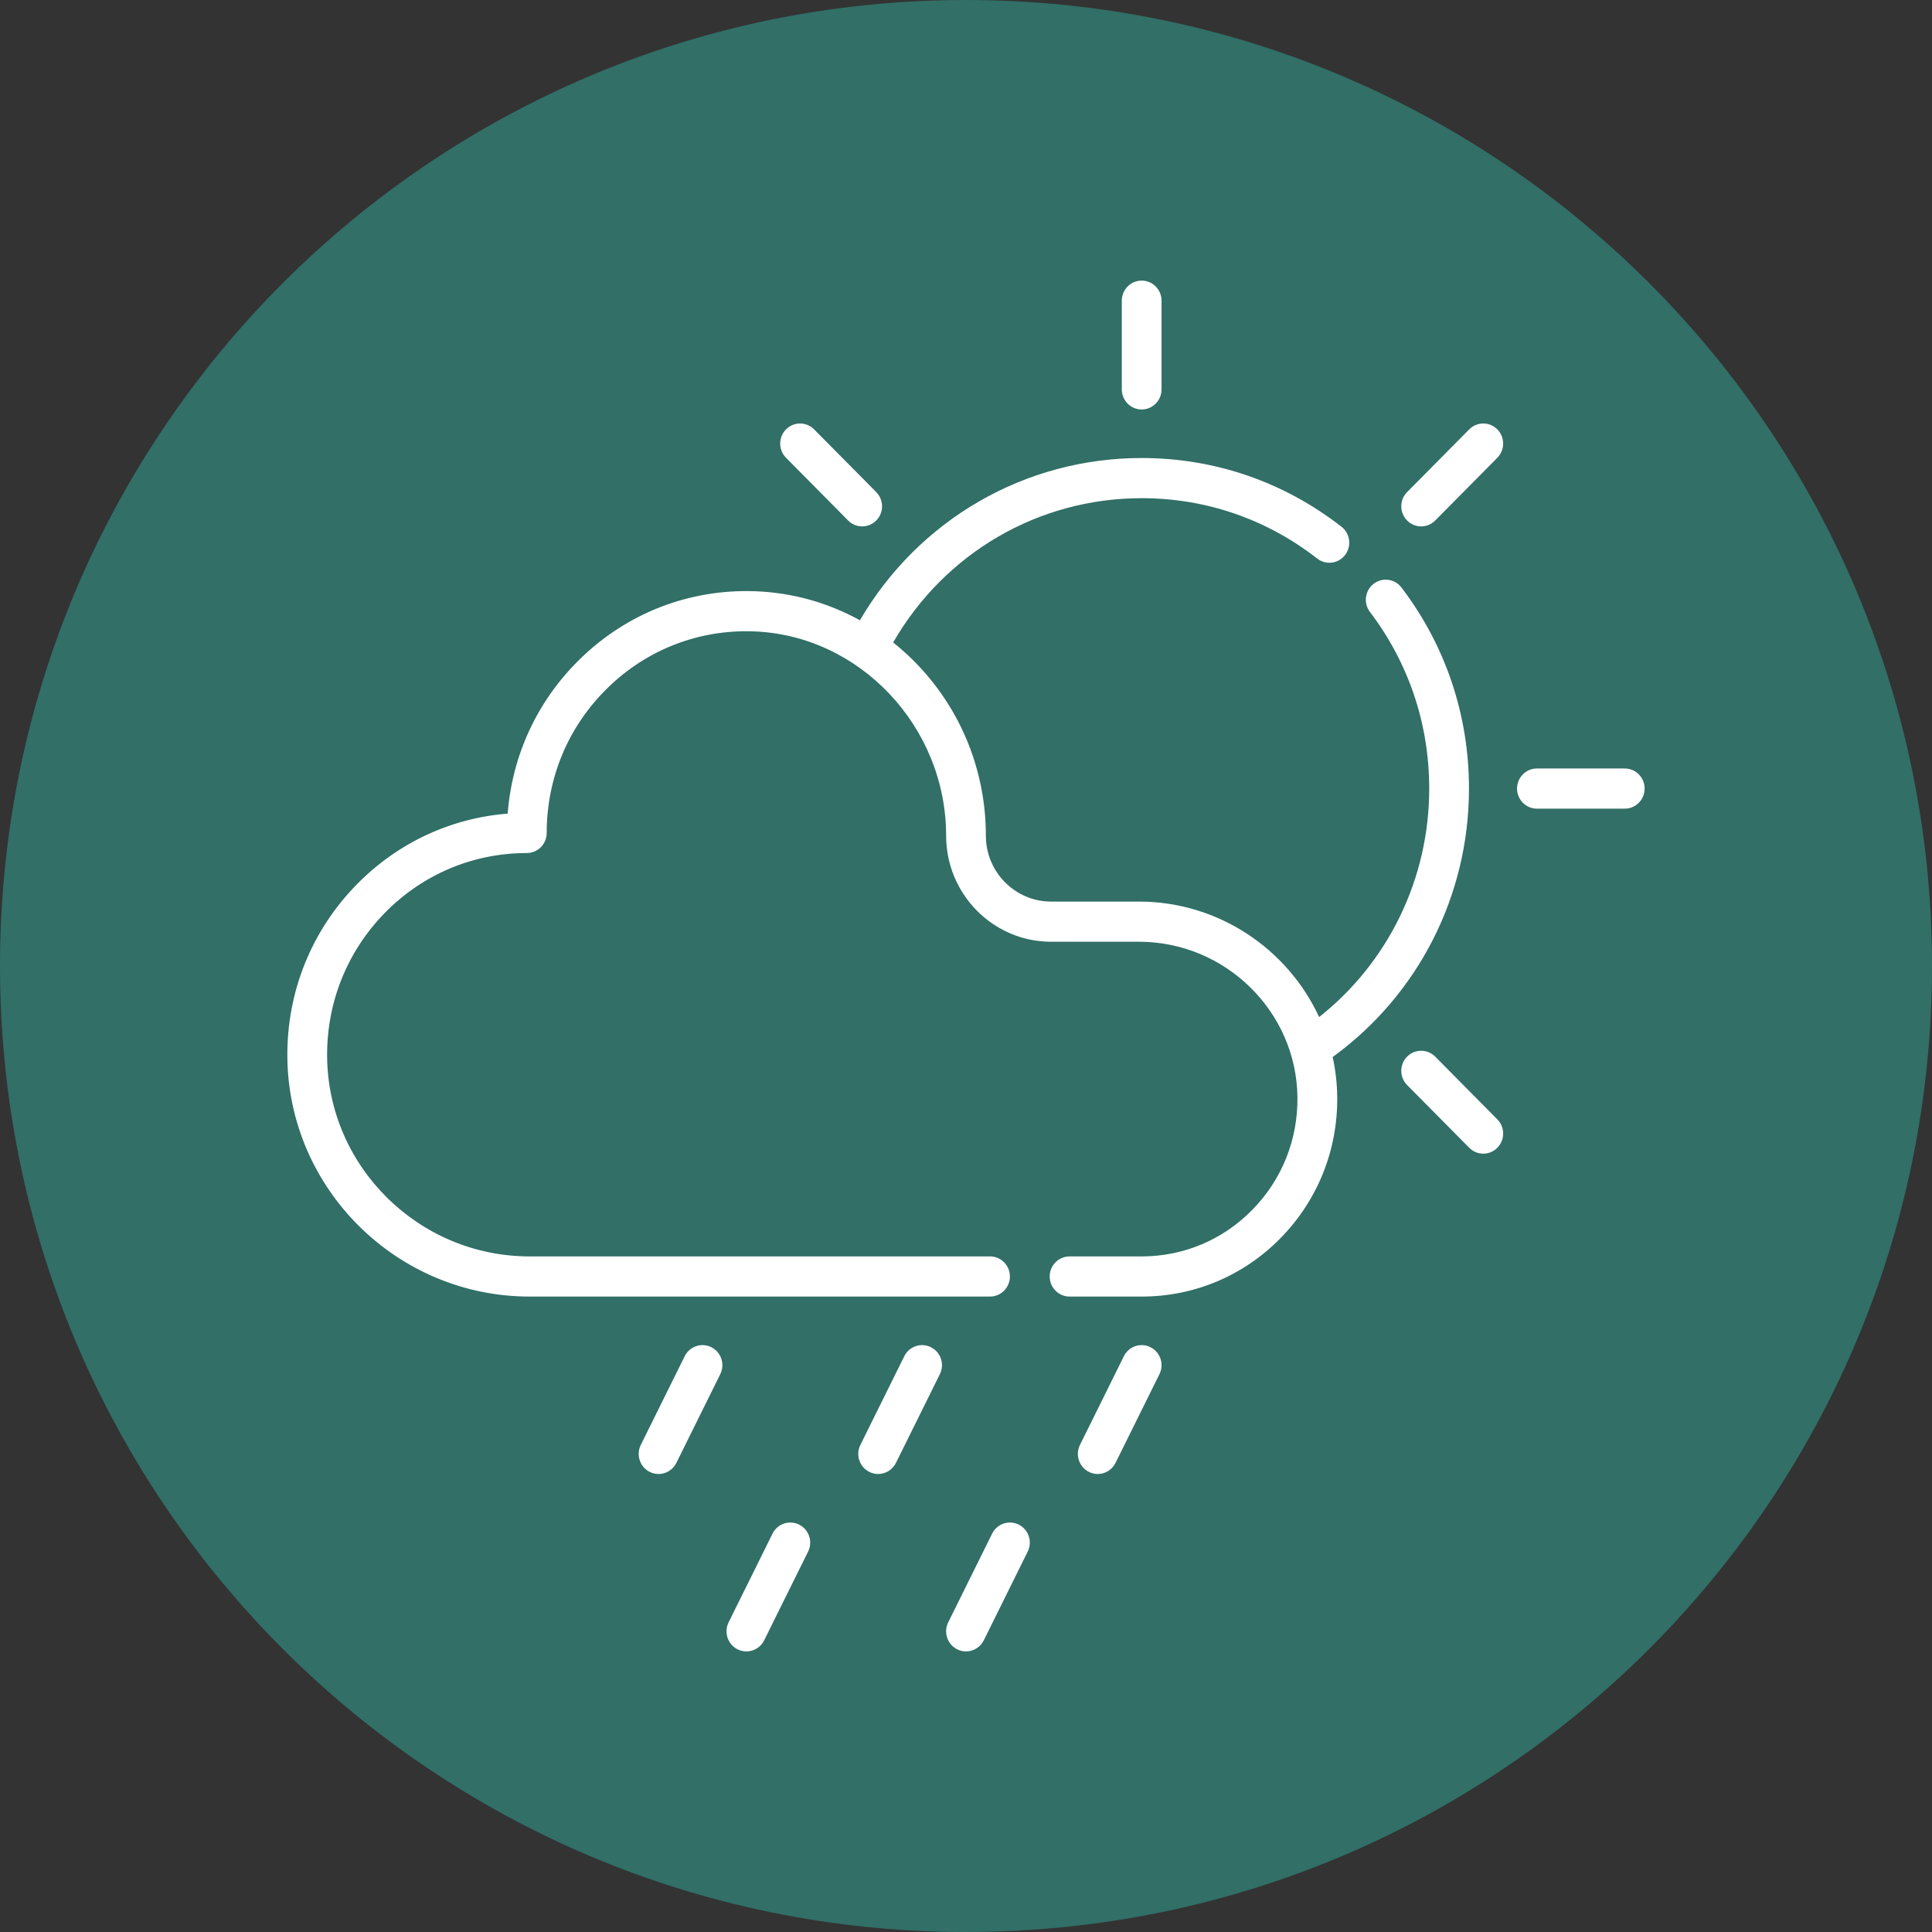
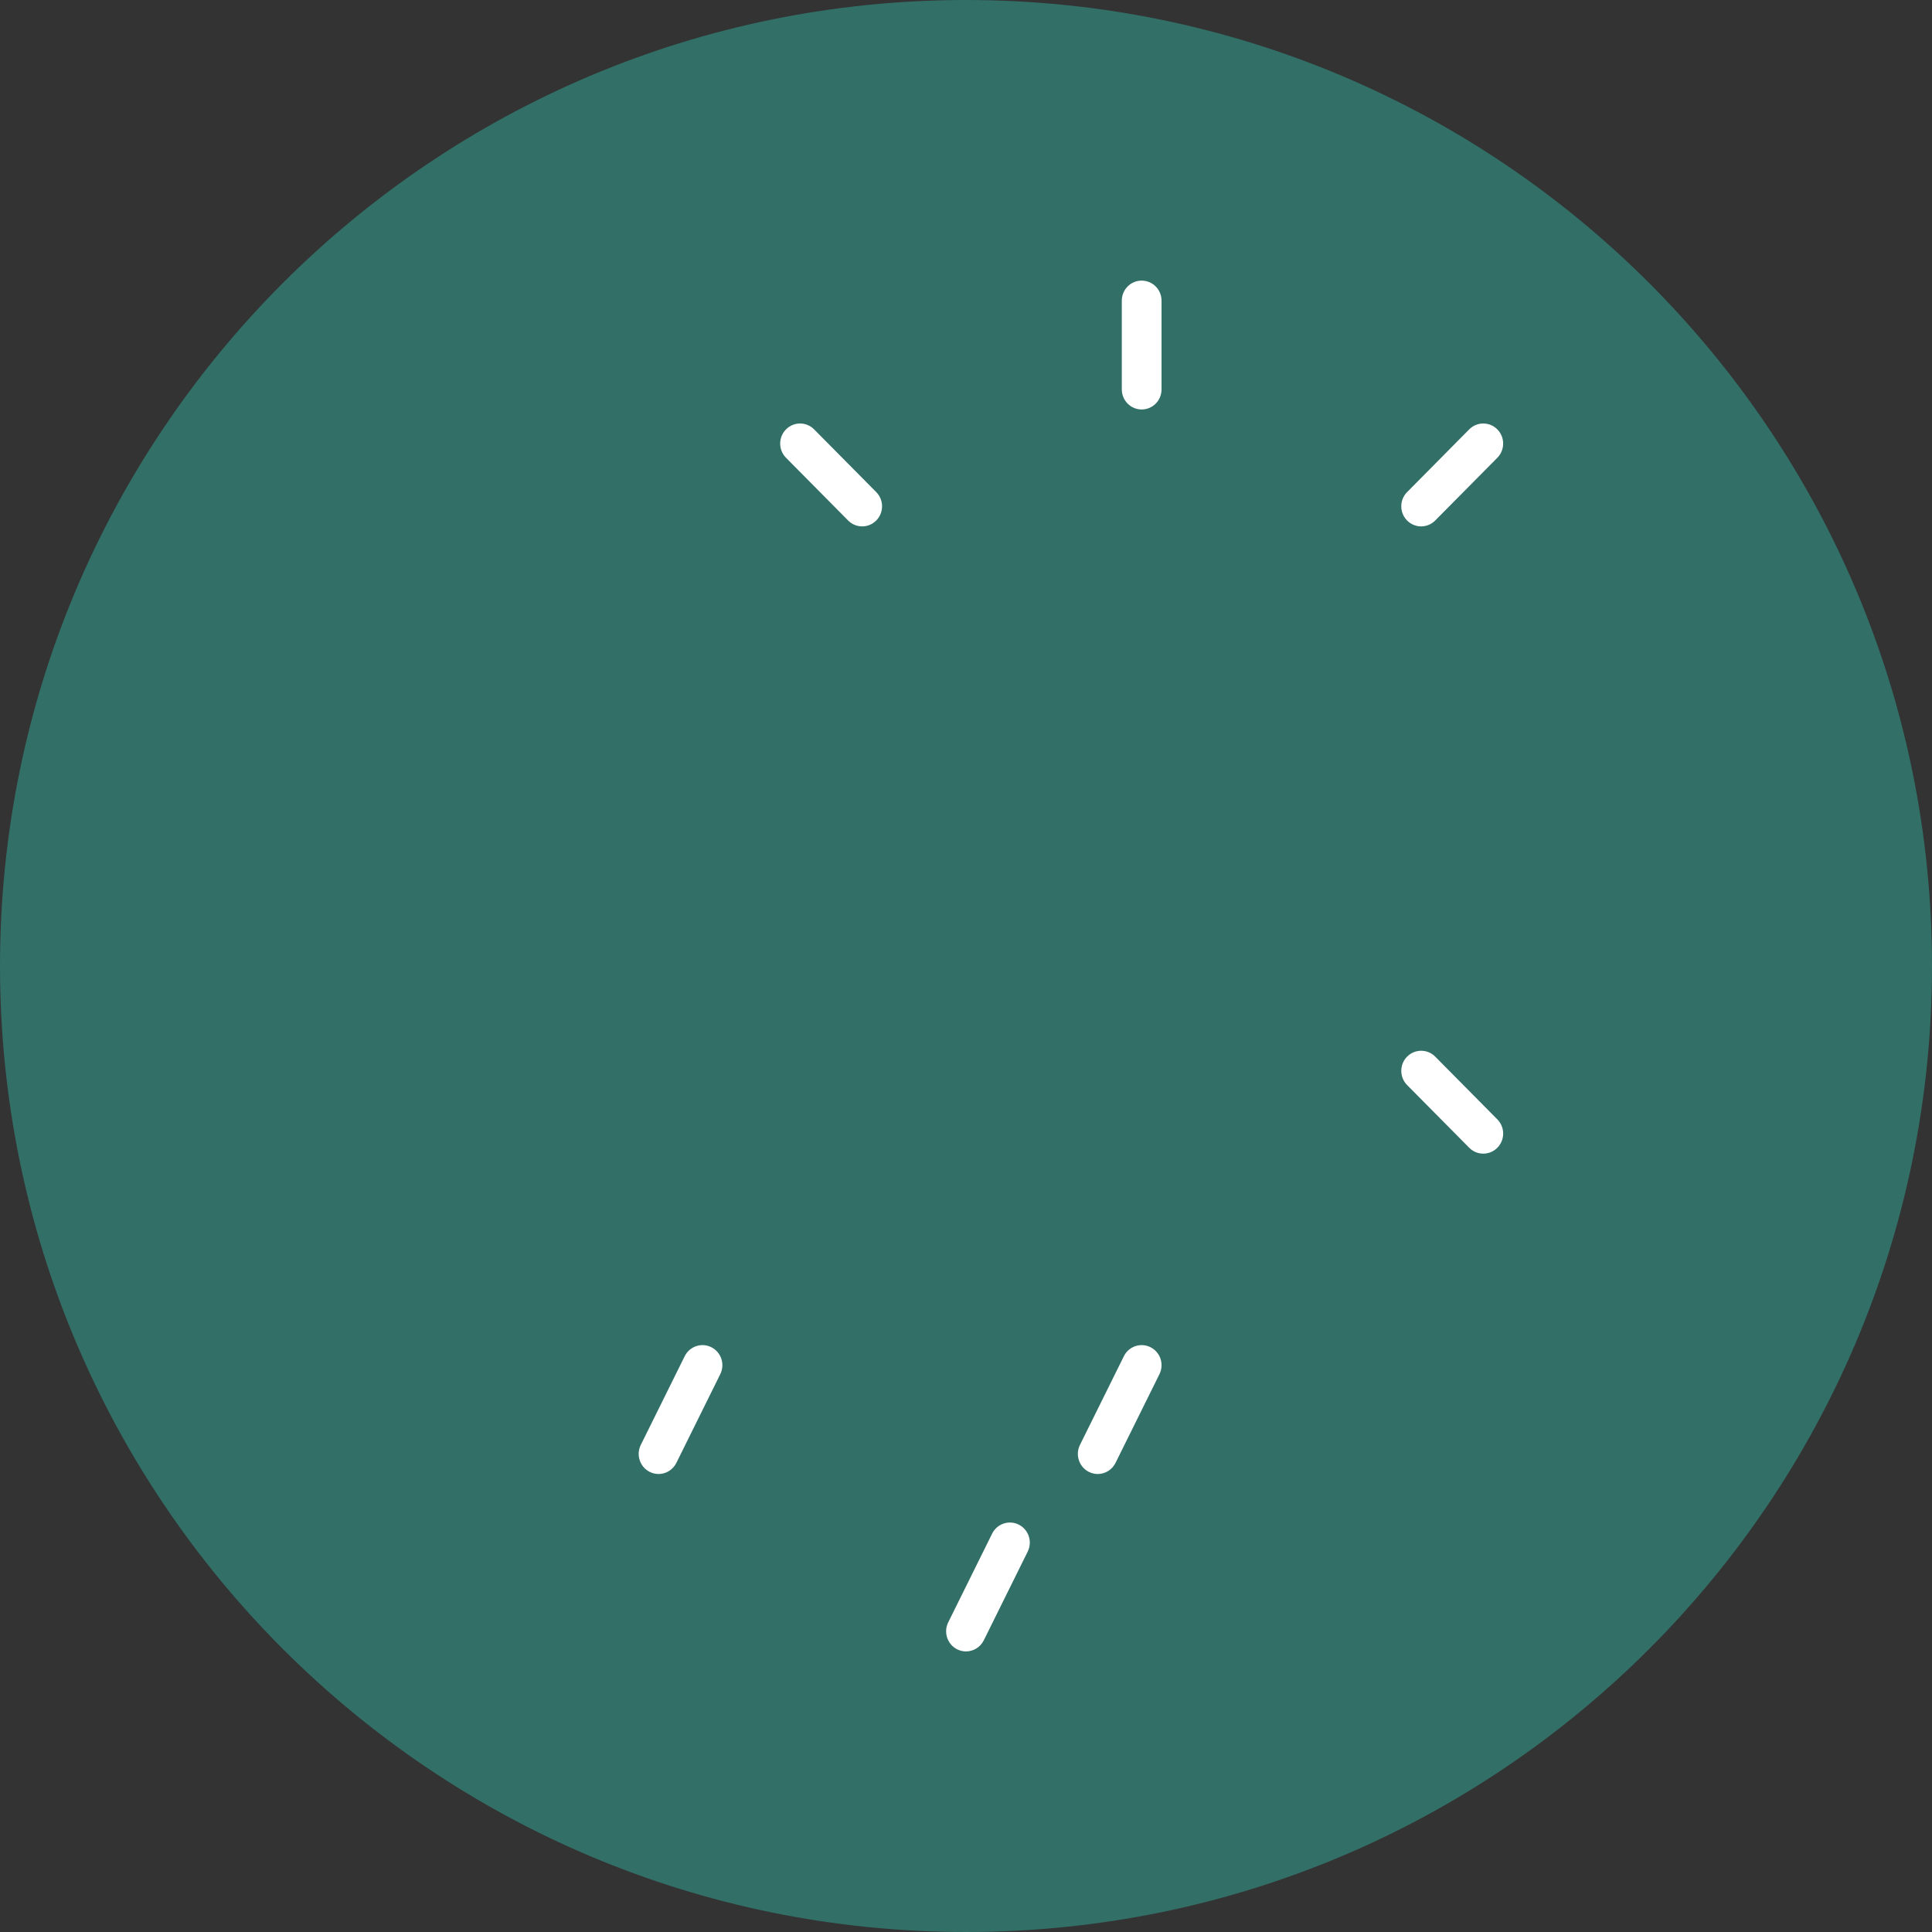
<svg xmlns="http://www.w3.org/2000/svg" xmlns:xlink="http://www.w3.org/1999/xlink" version="1.1" id="Layer_1" x="0px" y="0px" width="70px" height="70px" viewBox="0 0 70 70" enable-background="new 0 0 70 70" xml:space="preserve">
  <rect x="0" y="0" width="70" height="70" fill="#333333" stroke="none" />
  <g>
    <defs>
      <rect id="SVGID_1_" width="70" height="70" />
    </defs>
    <clipPath id="SVGID_00000136381254852666142640000002152177017631609524_">
      <use xlink:href="#SVGID_1_" overflow="visible" />
    </clipPath>
    <path clip-path="url(#SVGID_00000136381254852666142640000002152177017631609524_)" fill="#316F67" d="M70,35   c0,19.33-15.67,35-35,35S0,54.33,0,35S15.67,0,35,0S70,15.67,70,35" />
-     <path clip-path="url(#SVGID_00000136381254852666142640000002152177017631609524_)" fill="#FFFFFF" d="M53.224,28.572   c0-2.66-0.845-5.179-2.445-7.284c-0.242-0.319-0.694-0.379-1.01-0.135c-0.316,0.245-0.375,0.701-0.133,1.02   c1.405,1.849,2.147,4.062,2.147,6.399c0,3.257-1.476,6.289-3.988,8.278c-1.139-2.463-3.644-4.184-6.525-4.184h-3.187   c-1.303,0-2.363-1.071-2.363-2.386c0-2.297-0.861-4.479-2.426-6.143c-0.293-0.312-0.605-0.599-0.933-0.86   c1.866-3.239,5.261-5.227,9.004-5.227c2.325,0,4.525,0.757,6.361,2.188c0.314,0.246,0.767,0.187,1.01-0.131   c0.243-0.318,0.185-0.775-0.13-1.021c-2.09-1.629-4.594-2.491-7.241-2.491c-4.234,0-8.077,2.234-10.209,5.879   c-1.163-0.642-2.462-1.007-3.816-1.053c-2.374-0.079-4.623,0.793-6.328,2.459c-1.538,1.502-2.453,3.469-2.618,5.599   c-2.068,0.164-3.987,1.059-5.464,2.562c-1.641,1.67-2.536,3.886-2.519,6.239c0.036,4.796,3.973,8.697,8.777,8.697h16.683   c0.398,0,0.72-0.326,0.72-0.728c0-0.401-0.322-0.727-0.72-0.727H19.188c-4.016,0-7.306-3.253-7.336-7.252   c-0.014-1.963,0.732-3.811,2.1-5.204c1.369-1.392,3.193-2.159,5.136-2.159c0.398,0,0.72-0.326,0.72-0.728   c0-1.998,0.783-3.864,2.206-5.253c1.422-1.389,3.295-2.119,5.278-2.05c3.853,0.13,6.988,3.451,6.988,7.404   c0,2.118,1.706,3.841,3.803,3.841h3.187c3.125,0,5.699,2.523,5.739,5.624c0.02,1.538-0.558,2.987-1.627,4.081   c-1.069,1.093-2.495,1.696-4.017,1.696h-2.612c-0.398,0-0.721,0.326-0.721,0.727c0,0.402,0.323,0.728,0.721,0.728h2.612   c1.91,0,3.701-0.756,5.043-2.129c1.341-1.373,2.067-3.191,2.042-5.122c-0.007-0.489-0.063-0.967-0.165-1.428   C51.387,36.046,53.224,32.449,53.224,28.572" />
    <path clip-path="url(#SVGID_00000136381254852666142640000002152177017631609524_)" fill="#FFFFFF" d="M41.365,14.836   c0.398,0,0.72-0.326,0.72-0.728v-3.214c0-0.402-0.322-0.727-0.72-0.727c-0.398,0-0.72,0.325-0.72,0.727v3.214   C40.645,14.51,40.967,14.836,41.365,14.836" />
    <path clip-path="url(#SVGID_00000136381254852666142640000002152177017631609524_)" fill="#FFFFFF" d="M30.729,18.859   c0.141,0.142,0.325,0.213,0.509,0.213c0.185,0,0.369-0.071,0.51-0.213c0.281-0.284,0.281-0.745,0-1.029l-2.251-2.273   c-0.281-0.284-0.737-0.284-1.018,0c-0.282,0.285-0.282,0.745,0,1.029L30.729,18.859z" />
    <path clip-path="url(#SVGID_00000136381254852666142640000002152177017631609524_)" fill="#FFFFFF" d="M52.001,38.284   c-0.281-0.284-0.737-0.284-1.019,0c-0.281,0.284-0.281,0.745,0,1.029l2.251,2.273c0.14,0.142,0.325,0.213,0.509,0.213   c0.184,0,0.369-0.071,0.509-0.213c0.282-0.285,0.282-0.745,0-1.029L52.001,38.284z" />
-     <path clip-path="url(#SVGID_00000136381254852666142640000002152177017631609524_)" fill="#FFFFFF" d="M58.868,27.844h-3.182   c-0.398,0-0.721,0.326-0.721,0.728c0,0.401,0.323,0.727,0.721,0.727h3.182c0.398,0,0.72-0.326,0.72-0.727   C59.588,28.17,59.266,27.844,58.868,27.844" />
    <path clip-path="url(#SVGID_00000136381254852666142640000002152177017631609524_)" fill="#FFFFFF" d="M53.232,15.557l-2.25,2.273   c-0.282,0.284-0.282,0.744,0,1.029c0.14,0.142,0.325,0.213,0.509,0.213c0.184,0,0.369-0.071,0.509-0.213l2.251-2.273   c0.281-0.284,0.281-0.745,0-1.029C53.969,15.273,53.513,15.273,53.232,15.557" />
    <path clip-path="url(#SVGID_00000136381254852666142640000002152177017631609524_)" fill="#FFFFFF" d="M25.775,48.813   c-0.356-0.18-0.789-0.034-0.967,0.325l-1.591,3.214c-0.178,0.36-0.033,0.797,0.322,0.977c0.104,0.052,0.214,0.077,0.322,0.077   c0.264,0,0.519-0.148,0.645-0.403l1.591-3.214C26.275,49.43,26.131,48.993,25.775,48.813" />
-     <path clip-path="url(#SVGID_00000136381254852666142640000002152177017631609524_)" fill="#FFFFFF" d="M33.731,48.813   c-0.356-0.18-0.789-0.034-0.967,0.325l-1.591,3.214c-0.178,0.36-0.034,0.797,0.322,0.977c0.104,0.052,0.214,0.077,0.322,0.077   c0.264,0,0.519-0.148,0.645-0.403l1.591-3.214C34.231,49.43,34.087,48.993,33.731,48.813" />
    <path clip-path="url(#SVGID_00000136381254852666142640000002152177017631609524_)" fill="#FFFFFF" d="M36.914,55.241   c-0.356-0.18-0.789-0.034-0.967,0.325l-1.591,3.214c-0.178,0.36-0.033,0.797,0.322,0.977c0.104,0.052,0.214,0.077,0.322,0.077   c0.264,0,0.519-0.148,0.645-0.403l1.591-3.214C37.414,55.858,37.27,55.421,36.914,55.241" />
-     <path clip-path="url(#SVGID_00000136381254852666142640000002152177017631609524_)" fill="#FFFFFF" d="M28.957,55.241   c-0.356-0.18-0.789-0.034-0.967,0.325l-1.591,3.214c-0.178,0.36-0.033,0.797,0.322,0.977c0.104,0.052,0.214,0.077,0.322,0.077   c0.264,0,0.519-0.148,0.645-0.403l1.591-3.214C29.457,55.858,29.313,55.421,28.957,55.241" />
    <path clip-path="url(#SVGID_00000136381254852666142640000002152177017631609524_)" fill="#FFFFFF" d="M41.687,48.813   c-0.356-0.18-0.789-0.034-0.967,0.325l-1.591,3.214c-0.178,0.36-0.033,0.797,0.322,0.977c0.104,0.052,0.214,0.077,0.322,0.077   c0.264,0,0.519-0.148,0.645-0.403l1.591-3.214C42.187,49.43,42.043,48.993,41.687,48.813" />
  </g>
</svg>